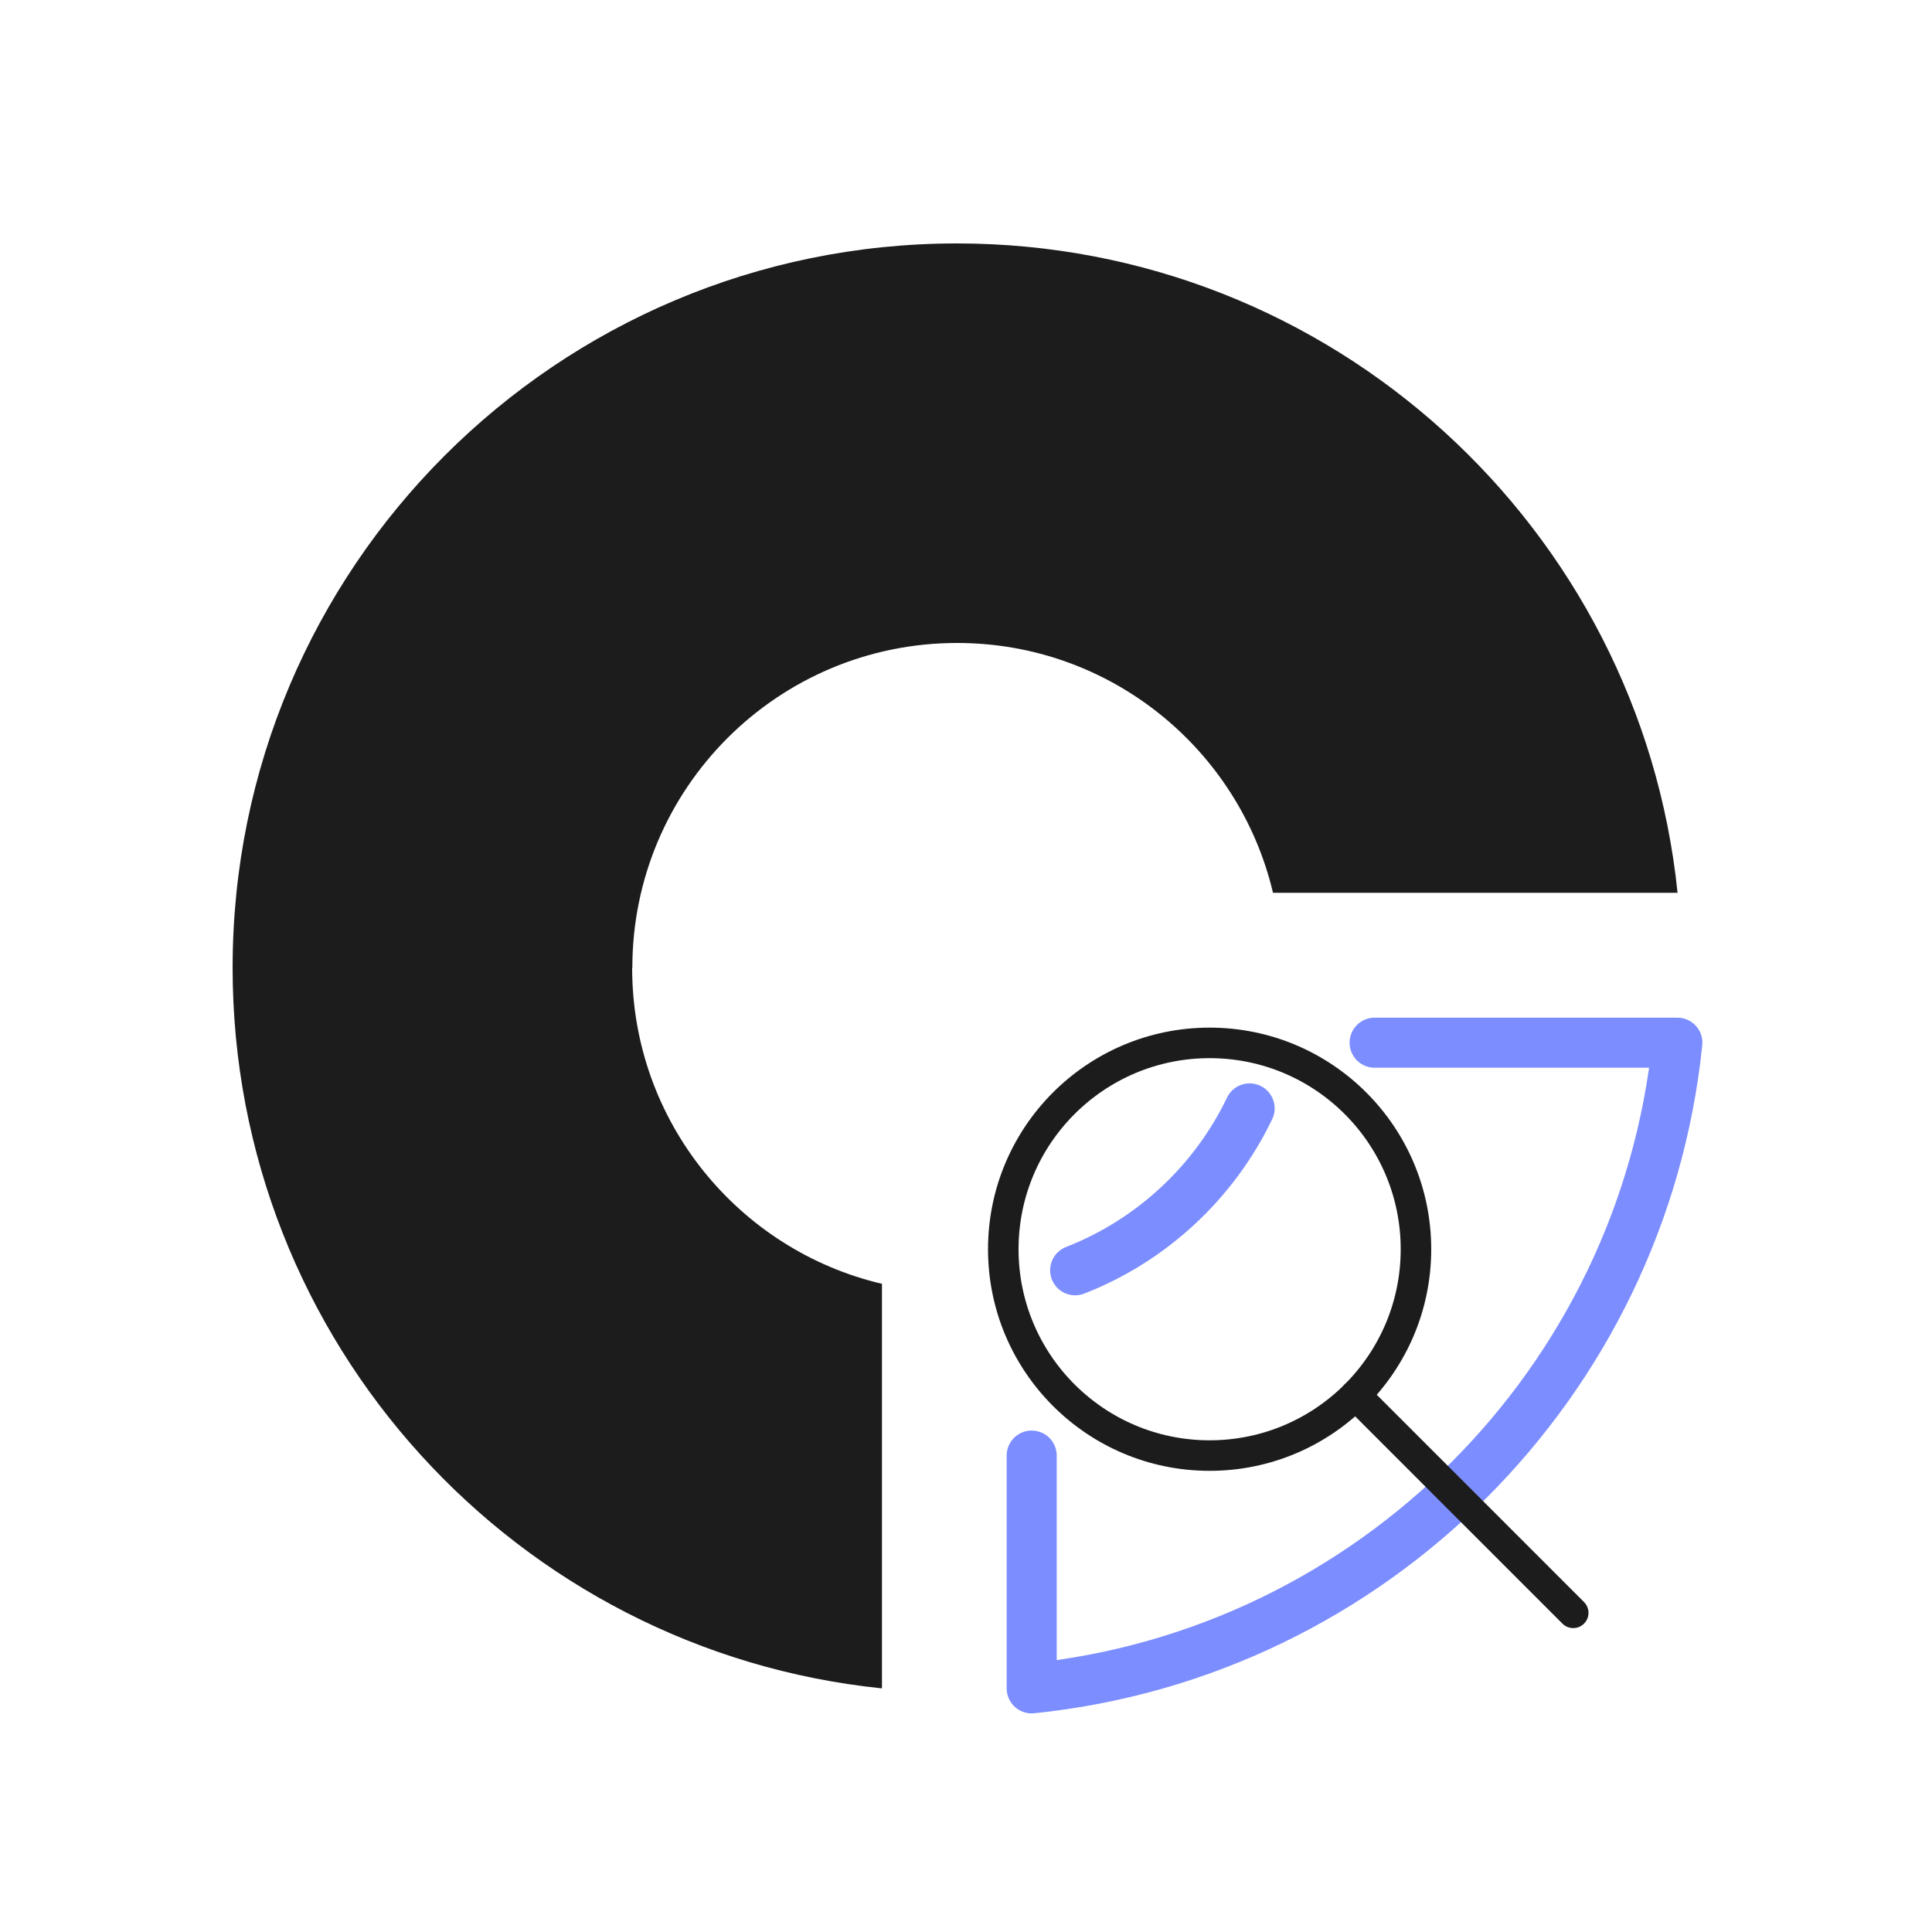
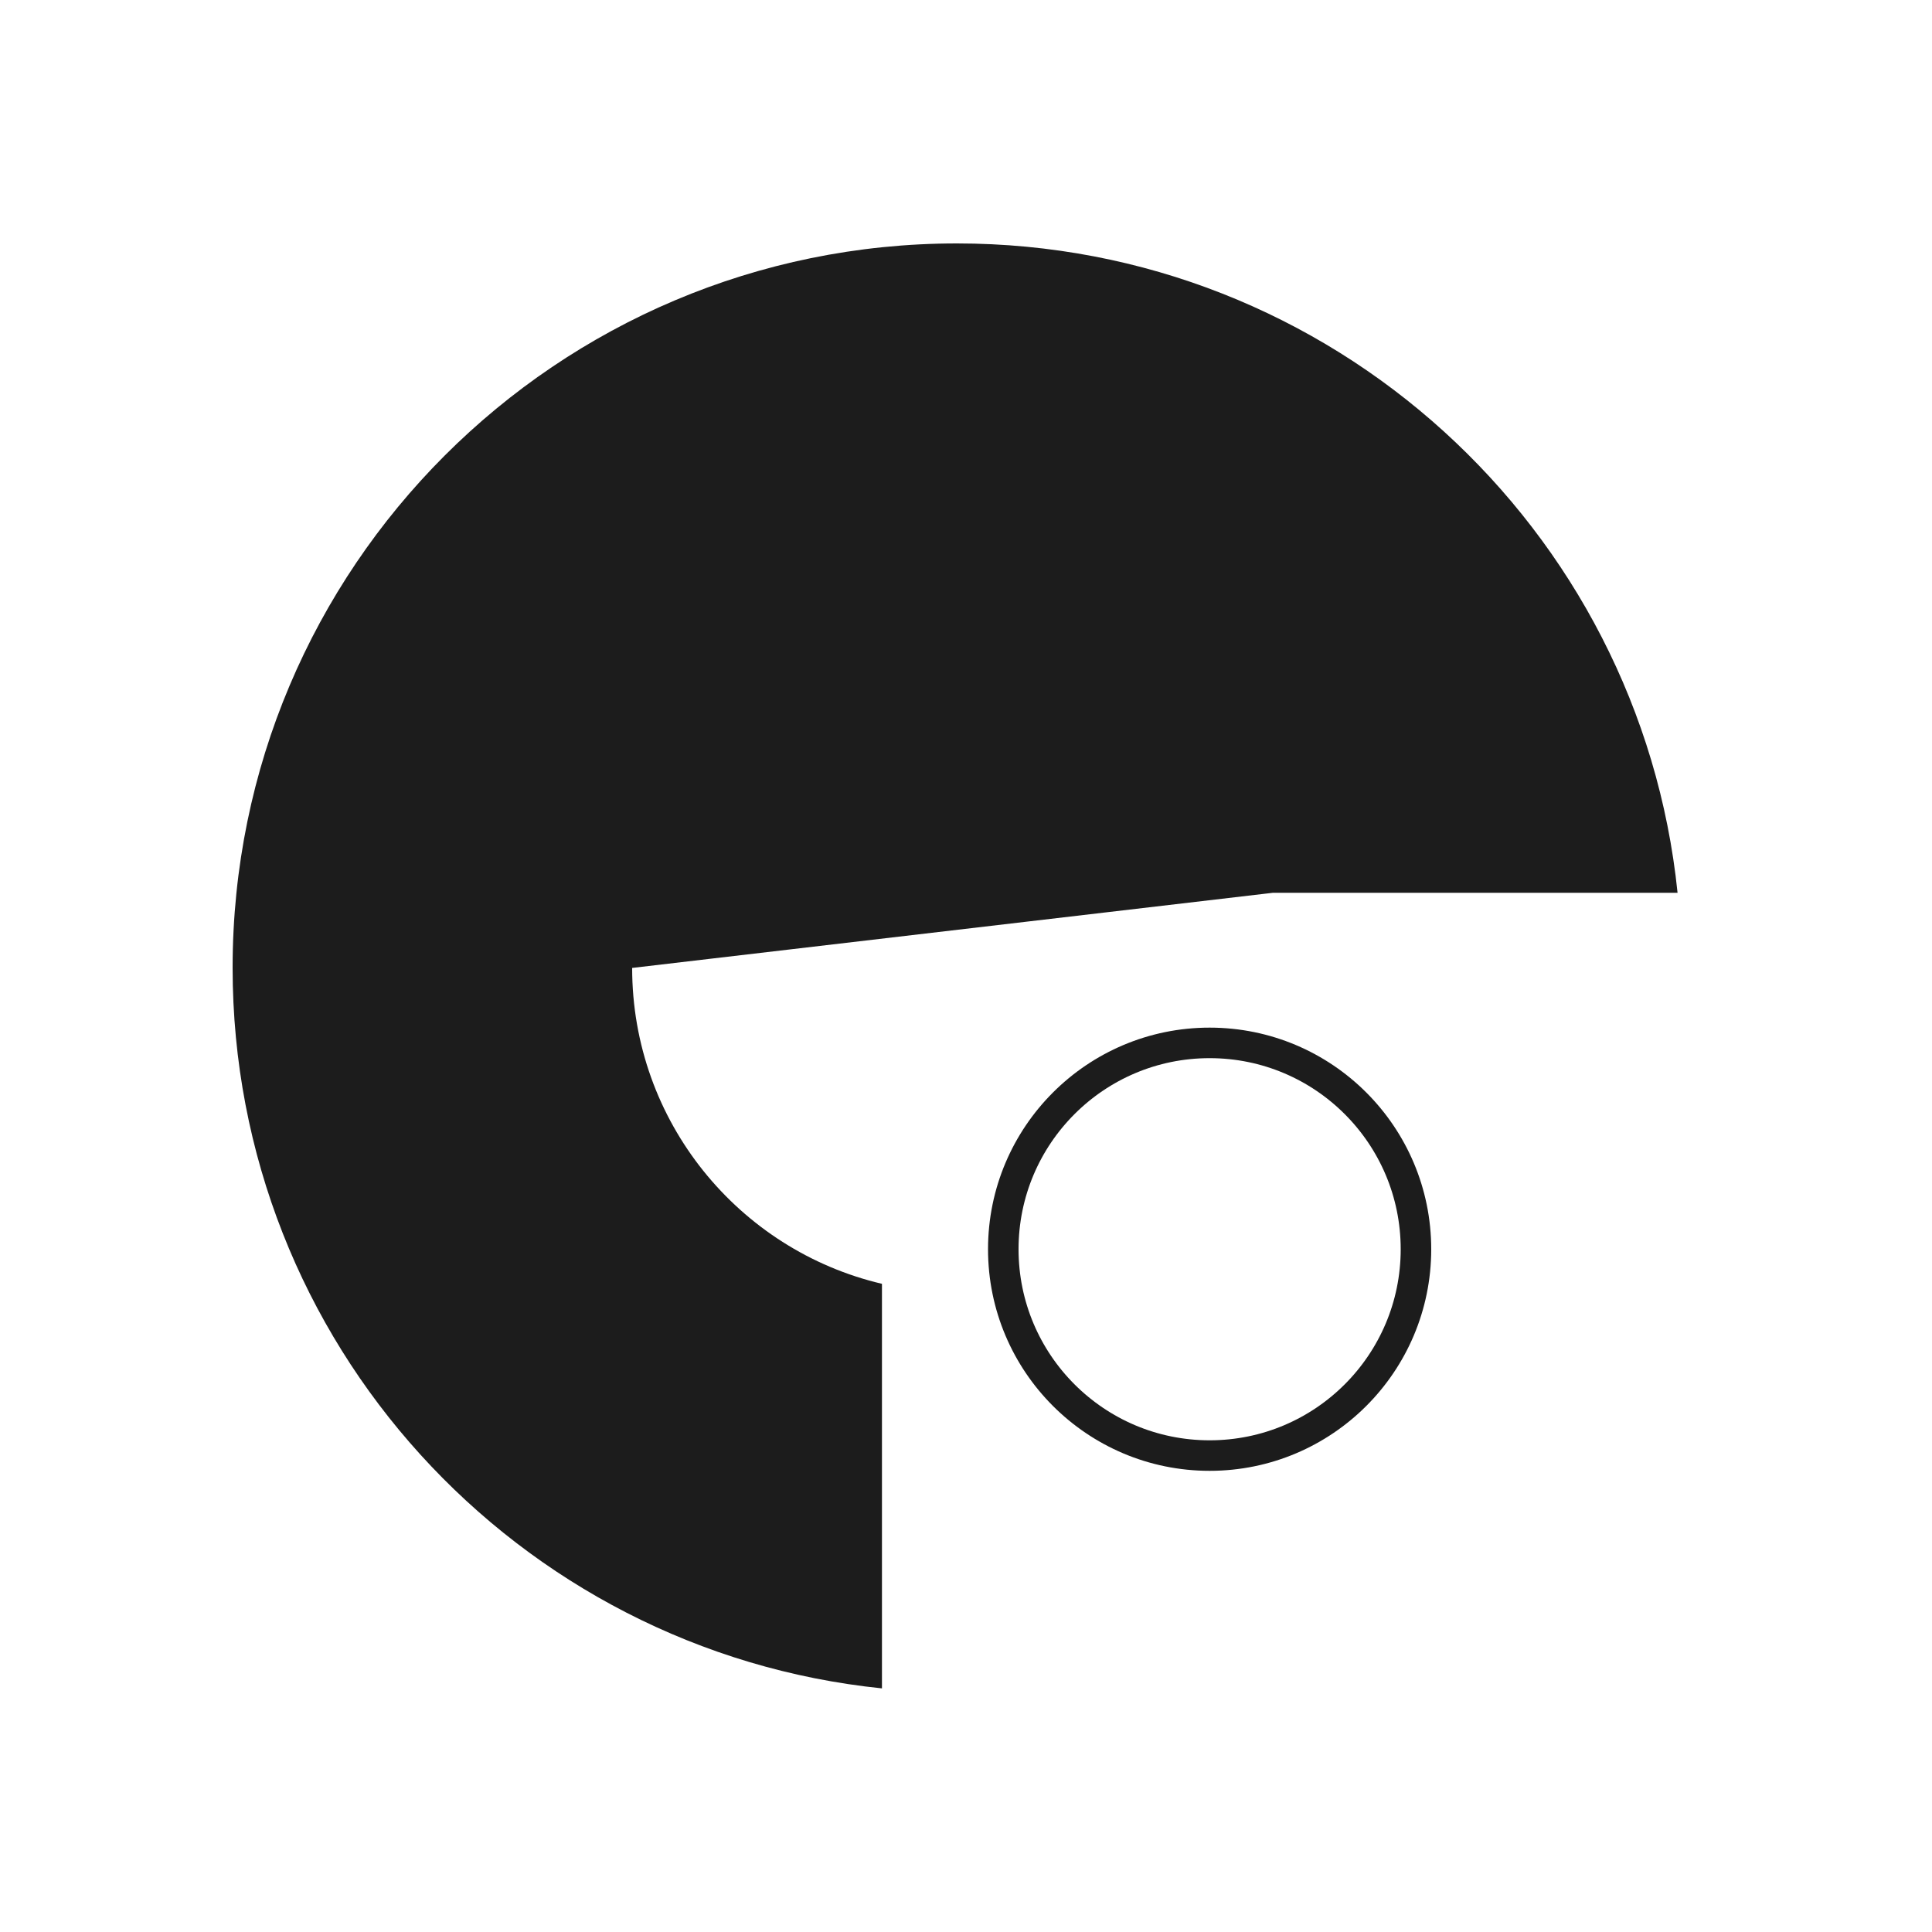
<svg xmlns="http://www.w3.org/2000/svg" id="Layer_1" data-name="Layer 1" viewBox="0 0 100 100">
  <defs>
    <style>
      .cls-1 {
        stroke: #1c1c1c;
        stroke-width: 1.58px;
      }

      .cls-1, .cls-2 {
        fill: none;
        stroke-linecap: round;
        stroke-linejoin: round;
      }

      .cls-3 {
        fill: #1c1c1c;
      }

      .cls-2 {
        stroke: #7c8dff;
        stroke-width: 2.59px;
      }
    </style>
  </defs>
-   <path class="cls-2" d="M55.65,65.75c3.97-1.55,7.2-4.57,9.03-8.38" />
-   <path class="cls-2" d="M71.15,53.97h1.56s14.11,0,14.11,0c-1.81,17.61-15.81,31.61-33.42,33.42v-12.05" />
-   <path class="cls-3" d="M32.72,50.1c0,7.95,5.52,14.61,12.93,16.35v20.94c-18.89-1.94-33.61-17.89-33.61-37.3,0-20.71,16.78-37.49,37.49-37.49,19.4,0,35.36,14.73,37.3,33.61h-20.94c-1.75-7.41-8.4-12.93-16.35-12.93-9.28,0-16.81,7.52-16.81,16.81Z" />
+   <path class="cls-3" d="M32.72,50.1c0,7.95,5.52,14.61,12.93,16.35v20.94c-18.89-1.94-33.61-17.89-33.61-37.3,0-20.71,16.78-37.49,37.49-37.49,19.4,0,35.36,14.73,37.3,33.61h-20.94Z" />
  <g>
    <circle class="cls-1" cx="62.61" cy="64.66" r="10.68" />
-     <line class="cls-1" x1="70.16" y1="72.21" x2="81.43" y2="83.48" />
  </g>
</svg>